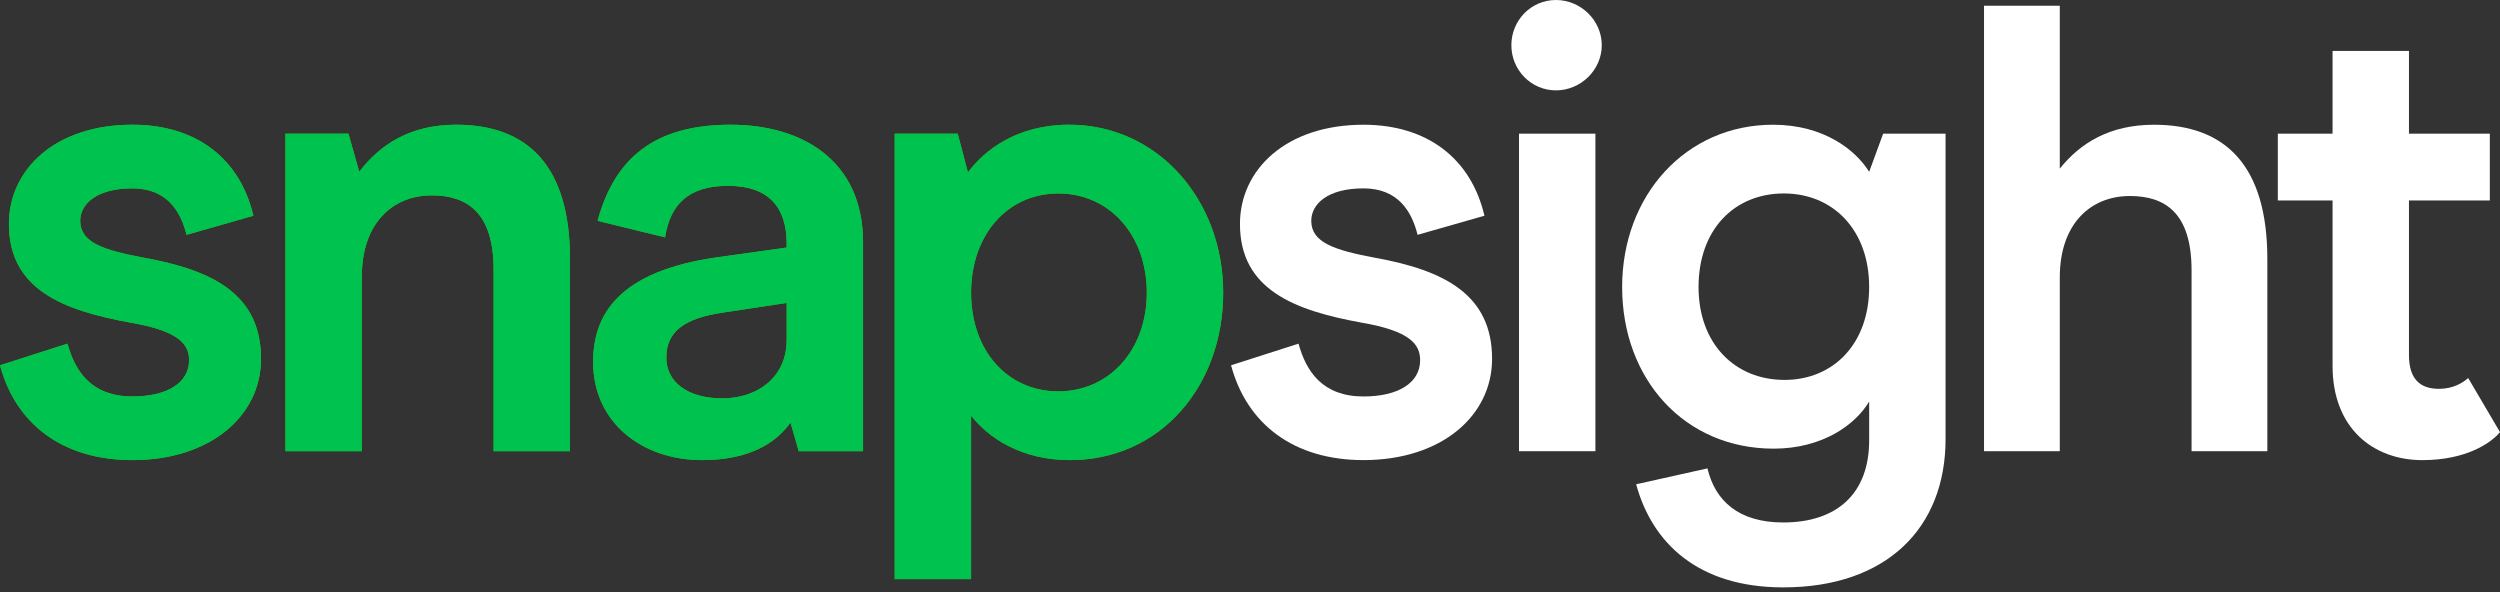
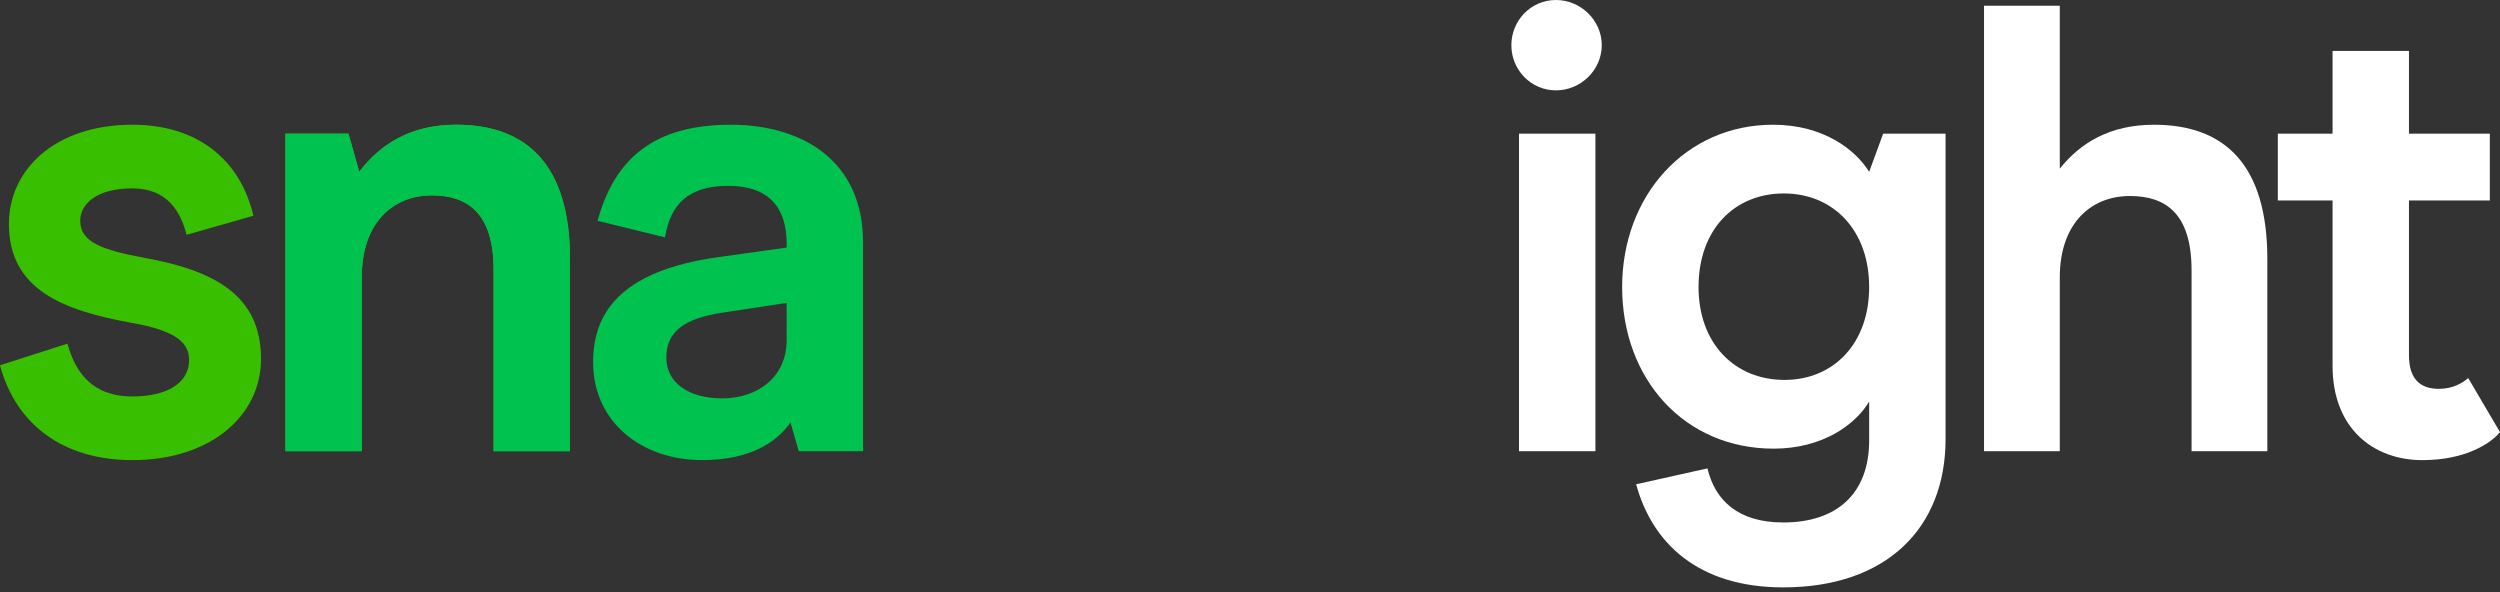
<svg xmlns="http://www.w3.org/2000/svg" width="266" height="63" viewBox="0 0 266 63" fill="none">
  <rect x="0" y="0" width="266" height="63" fill="#333333" stroke="none" />
  <path d="M257.736 48.957C252.52 48.957 248.185 45.572 248.185 38.936V21.331H242.36V14.221H248.185V5.419H256.314V14.221H264.917V21.331H256.314V37.785C256.314 40.29 257.465 41.373 259.498 41.373C260.988 41.373 262.004 40.764 262.614 40.222L266.001 45.978C265.052 47.129 262.41 48.957 257.736 48.957Z" fill="white" />
  <path d="M211.1 48.008V0.61H219.161V17.944C221.328 15.236 224.444 13.272 229.186 13.272C236.841 13.272 241.244 17.674 241.244 27.559V48.008H233.183V28.778C233.183 22.684 230.405 20.856 226.612 20.856C222.48 20.856 219.161 23.767 219.161 29.523V48.008H211.1Z" fill="white" />
  <path d="M189.734 62.497C180.657 62.497 175.78 57.758 174.087 51.528L181.673 49.835C182.486 53.289 184.993 55.591 189.734 55.591C195.424 55.591 198.879 52.544 198.879 46.856V42.726C197.389 45.231 193.866 47.736 188.718 47.736C179.235 47.736 172.596 40.356 172.596 30.538C172.596 20.787 179.37 13.271 188.65 13.271C194.07 13.271 197.456 15.98 198.879 18.282L200.369 14.219H207.008V46.721C207.008 56.2 200.708 62.497 189.734 62.497ZM189.87 40.423C195.086 40.423 198.879 36.564 198.879 30.538C198.879 24.444 195.018 20.584 189.802 20.584C184.518 20.584 180.725 24.444 180.725 30.538C180.725 36.564 184.586 40.423 189.87 40.423Z" fill="white" />
  <path d="M165.551 9.615C162.909 9.615 160.809 7.448 160.809 4.807C160.809 2.167 162.909 0 165.551 0C168.192 0 170.428 2.167 170.428 4.807C170.428 7.448 168.192 9.615 165.551 9.615ZM161.622 48.007V14.219H169.75V48.007H161.622Z" fill="white" />
-   <path d="M145.074 48.955C137.69 48.955 132.677 45.163 130.984 38.866L138.164 36.564C138.977 39.543 140.738 42.184 145.074 42.184C148.731 42.184 151.102 40.762 151.102 38.325C151.102 36.632 150.018 35.21 144.87 34.33C137.825 33.043 131.932 30.876 131.932 23.834C131.932 18.011 136.877 13.271 145.074 13.271C151.847 13.271 156.521 16.86 157.944 22.954L150.831 24.985C150.222 22.548 148.799 20.043 145.074 20.043C141.212 20.043 139.519 21.735 139.519 23.496C139.519 25.798 141.958 26.61 146.293 27.423C153.812 28.777 158.757 31.418 158.757 38.189C158.757 44.215 153.405 48.955 145.074 48.955Z" fill="white" />
-   <path d="M113.756 13.271C123.172 13.271 130.149 21.261 130.149 31.147C130.149 41.033 123.511 48.955 113.824 48.955C108.676 48.955 105.153 46.585 103.324 44.215V61.617H95.196V14.219H101.902L102.986 18.35C104.679 16.048 108.134 13.271 113.756 13.271ZM112.605 20.584C107.185 20.584 103.324 24.985 103.324 31.147C103.324 37.309 107.185 41.642 112.605 41.642C118.024 41.642 122.02 37.241 122.02 31.147C122.02 24.985 118.024 20.584 112.605 20.584Z" fill="#38BF00" />
-   <path d="M113.756 13.271C123.172 13.271 130.149 21.261 130.149 31.147C130.149 41.033 123.511 48.955 113.824 48.955C108.676 48.955 105.153 46.585 103.324 44.215V61.617H95.196V14.219H101.902L102.986 18.35C104.679 16.048 108.134 13.271 113.756 13.271ZM112.605 20.584C107.185 20.584 103.324 24.985 103.324 31.147C103.324 37.309 107.185 41.642 112.605 41.642C118.024 41.642 122.02 37.241 122.02 31.147C122.02 24.985 118.024 20.584 112.605 20.584Z" fill="#00C24E" />
-   <path d="M74.691 48.955C68.324 48.955 63.108 44.96 63.108 38.528C63.108 33.585 65.682 28.845 76.453 27.355L83.701 26.34V25.933C83.701 22.074 81.804 19.772 77.469 19.772C73.201 19.772 71.305 21.803 70.763 25.256L63.582 23.496C65.411 16.792 69.679 13.271 77.74 13.271C85.259 13.271 91.829 16.996 91.829 25.798V48.007H84.988L84.107 44.96C82.752 46.856 80.111 48.955 74.691 48.955ZM76.859 42.387C80.517 42.387 83.701 40.22 83.701 36.158V32.23L76.995 33.246C72.795 33.856 70.898 35.278 70.898 38.054C70.898 40.627 73.133 42.387 76.859 42.387Z" fill="#38BF00" />
  <path d="M74.691 48.955C68.324 48.955 63.108 44.96 63.108 38.528C63.108 33.585 65.682 28.845 76.453 27.355L83.701 26.34V25.933C83.701 22.074 81.804 19.772 77.469 19.772C73.201 19.772 71.305 21.803 70.763 25.256L63.582 23.496C65.411 16.792 69.679 13.271 77.74 13.271C85.259 13.271 91.829 16.996 91.829 25.798V48.007H84.988L84.107 44.96C82.752 46.856 80.111 48.955 74.691 48.955ZM76.859 42.387C80.517 42.387 83.701 40.22 83.701 36.158V32.23L76.995 33.246C72.795 33.856 70.898 35.278 70.898 38.054C70.898 40.627 73.133 42.387 76.859 42.387Z" fill="#00C24E" />
  <path d="M30.368 48.007V14.219H37.074L38.225 18.282C40.325 15.506 43.509 13.271 48.522 13.271C56.176 13.271 60.647 17.673 60.647 27.558V48.007H52.518V28.642C52.518 22.683 49.741 20.787 45.948 20.787C41.816 20.787 38.496 23.699 38.496 29.454V48.007H30.368Z" fill="#38BF00" />
  <path d="M30.368 48.007V14.219H37.074L38.225 18.282C40.325 15.506 43.509 13.271 48.522 13.271C56.176 13.271 60.647 17.673 60.647 27.558V48.007H52.518V28.642C52.518 22.683 49.741 20.787 45.948 20.787C41.816 20.787 38.496 23.699 38.496 29.454V48.007H30.368Z" fill="#00C24E" />
  <path d="M14.09 48.955C6.706 48.955 1.693 45.163 0 38.866L7.18 36.564C7.993 39.543 9.754 42.184 14.09 42.184C17.748 42.184 20.119 40.762 20.119 38.325C20.119 36.632 19.035 35.21 13.886 34.33C6.842 33.043 0.948 30.876 0.948 23.834C0.948 18.011 5.893 13.271 14.09 13.271C20.864 13.271 25.538 16.86 26.96 22.954L19.848 24.985C19.238 22.548 17.815 20.043 14.09 20.043C10.229 20.043 8.535 21.735 8.535 23.496C8.535 25.798 10.974 26.61 15.309 27.423C22.828 28.777 27.773 31.418 27.773 38.189C27.773 44.215 22.422 48.955 14.09 48.955Z" fill="#38BF00" />
-   <path d="M14.09 48.955C6.706 48.955 1.693 45.163 0 38.866L7.18 36.564C7.993 39.543 9.754 42.184 14.09 42.184C17.748 42.184 20.119 40.762 20.119 38.325C20.119 36.632 19.035 35.21 13.886 34.33C6.842 33.043 0.948 30.876 0.948 23.834C0.948 18.011 5.893 13.271 14.09 13.271C20.864 13.271 25.538 16.86 26.96 22.954L19.848 24.985C19.238 22.548 17.815 20.043 14.09 20.043C10.229 20.043 8.535 21.735 8.535 23.496C8.535 25.798 10.974 26.61 15.309 27.423C22.828 28.777 27.773 31.418 27.773 38.189C27.773 44.215 22.422 48.955 14.09 48.955Z" fill="#00C24E" />
</svg>